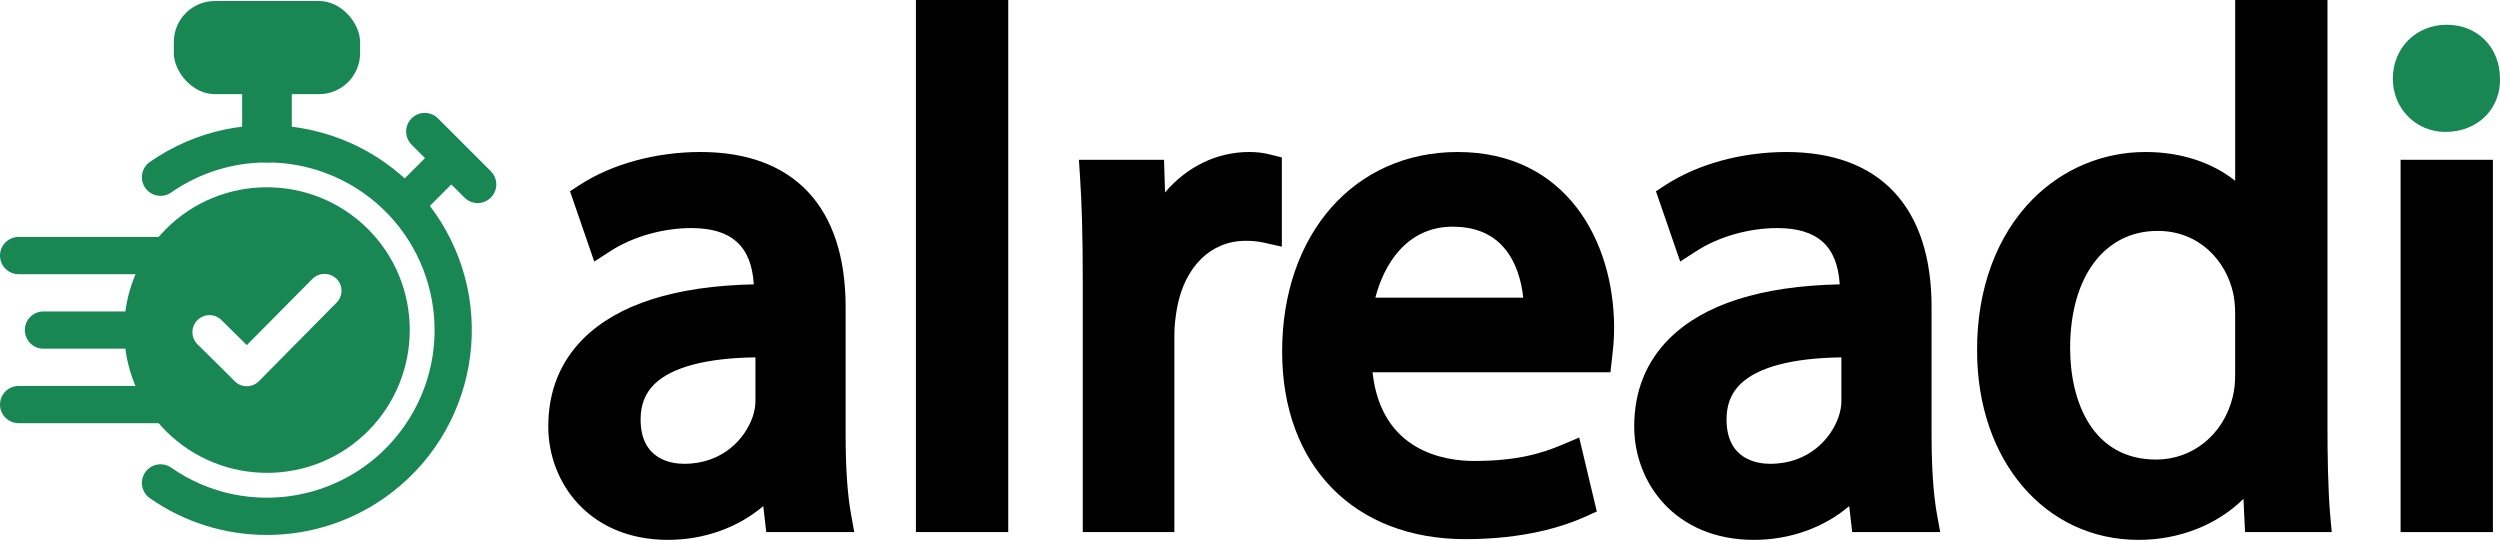
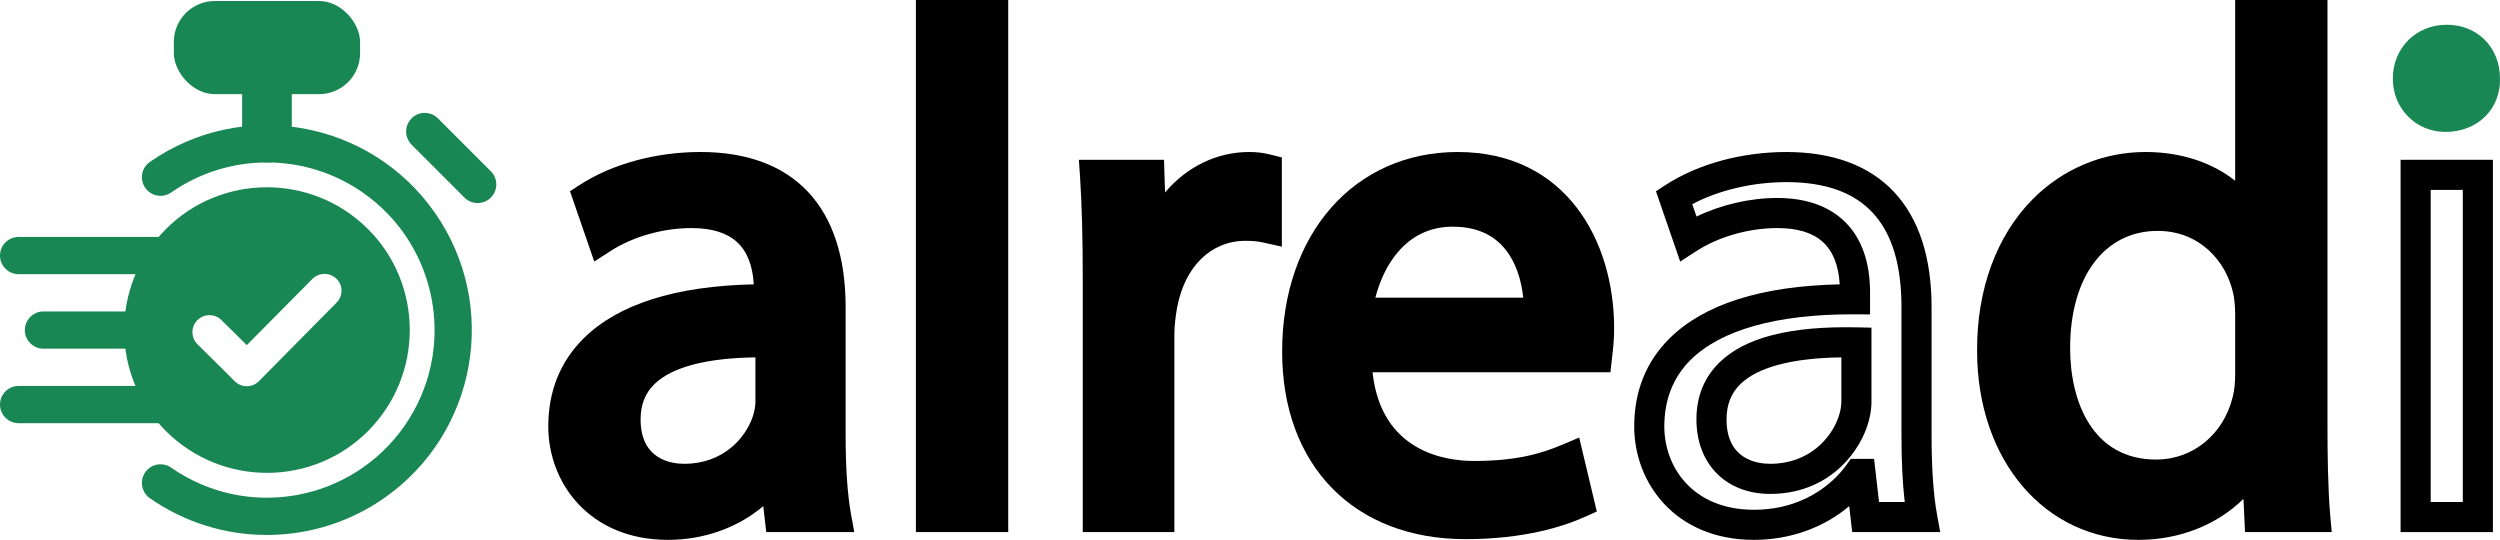
<svg xmlns="http://www.w3.org/2000/svg" id="Layer_1" viewBox="0 0 282.886 61.088">
  <path d="M54.049,22.978c-.559,0-1.095-.222-1.489-.618l-5.96-5.963c-.837-.809-.859-2.143-.05-2.98.809-.837,2.143-.859,2.98-.05.018.017.035.034.052.052l5.96,5.96c.823.826.82,2.162-.006,2.984-.395.393-.929.614-1.486.615Z" fill="#198754" />
-   <path d="M46.102,24.964c-1.164-.001-2.107-.945-2.106-2.109,0-.558.222-1.093.616-1.487l4.968-4.968c.852-.793,2.185-.746,2.979.105.754.809.754,2.064,0,2.874l-4.965,4.968c-.395.397-.932.62-1.492.618h0Z" fill="#198754" />
  <path d="M16.158,39.456H4.918c-1.164,0-2.108-.944-2.108-2.108s.944-2.108,2.108-2.108h11.24c1.164,0,2.108.944,2.108,2.108s-.944,2.108-2.108,2.108Z" fill="#198754" />
  <path d="M18.968,31.026H2.108c-1.164,0-2.108-.944-2.108-2.108s.944-2.108,2.108-2.108h16.86c1.164,0,2.108.944,2.108,2.108s-.944,2.108-2.108,2.108Z" fill="#198754" />
  <path d="M18.968,47.886H2.108c-1.164,0-2.108-.944-2.108-2.108s.944-2.108,2.108-2.108h16.86c1.164,0,2.108.944,2.108,2.108s-.944,2.108-2.108,2.108Z" fill="#198754" />
  <rect x="19.67" y=".115" width="21.076" height="10.538" rx="4.635" ry="4.635" fill="#198754" />
  <path d="M30.208,18.38c-1.551,0-2.81-.944-2.81-2.108v-5.62c0-1.163,1.259-2.108,2.81-2.108s2.81.944,2.81,2.108v5.62c0,1.163-1.259,2.108-2.81,2.108Z" fill="#198754" />
  <path d="M30.208,60.531c-4.739.009-9.365-1.442-13.249-4.156-.955-.666-1.19-1.98-.524-2.935.666-.955,1.98-1.19,2.935-.524,8.598,5.985,20.419,3.866,26.404-4.731,5.985-8.598,3.866-20.419-4.731-26.404-6.513-4.534-15.16-4.534-21.673,0-.955.666-2.269.431-2.935-.524-.666-.955-.431-2.269.524-2.935,10.508-7.315,24.957-4.726,32.272,5.782,7.315,10.508,4.726,24.957-5.782,32.272-3.886,2.705-8.506,4.155-13.24,4.156Z" fill="#198754" />
  <path d="M18.727,25.969c-6.269,6.337-6.235,16.592.102,22.861,6.337,6.269,16.592,6.235,22.861-.102s6.235-16.592-.102-22.861c-6.337-6.269-16.592-6.235-22.861.102ZM38.079,34.248l-8.79,8.892c-.75.75-1.976.75-2.726,0l-.341-.341-1.022-1.022-2.862-2.828c-.75-.75-.75-1.976,0-2.726s1.976-.75,2.726,0l2.862,2.828,7.427-7.496c.75-.75,1.976-.75,2.726,0,.75.715.75,1.942,0,2.692Z" fill="#198754" />
  <path d="M88.223,58.505l-.56-4.88h-.24c-2.16,3.04-6.32,5.76-11.84,5.76-7.84,0-11.84-5.52-11.84-11.12,0-9.36,8.32-14.48,23.28-14.4v-.8c0-3.2-.88-8.96-8.8-8.96-3.6,0-7.36,1.12-10.08,2.88l-1.6-4.64c3.2-2.08,7.84-3.44,12.72-3.44,11.84,0,14.72,8.081,14.72,15.84v14.48c0,3.36.16,6.64.64,9.28h-6.4ZM87.183,38.744c-7.68-.16-16.4,1.2-16.4,8.72,0,4.56,3.04,6.72,6.64,6.72,5.04,0,8.24-3.2,9.36-6.48.24-.72.4-1.52.4-2.24v-6.72Z" />
  <path d="M75.583,61.088c-8.891,0-13.543-6.451-13.543-12.823,0-3.979,1.338-7.327,3.978-9.953,3.906-3.885,10.386-5.946,19.276-6.137-.263-4.338-2.529-6.367-7.071-6.367-3.209,0-6.632.975-9.155,2.607l-1.826,1.182-2.744-7.956,1.116-.725c3.633-2.361,8.607-3.716,13.648-3.716,10.591,0,16.424,6.23,16.424,17.544v14.48c0,3.719.206,6.739.612,8.976l.365,2.008h-9.96l-.337-2.939c-2.868,2.433-6.695,3.819-10.784,3.819ZM86.682,35.566c-8.555,0-14.865,1.782-18.262,5.161-1.973,1.962-2.973,4.498-2.973,7.537,0,4.535,3.172,9.417,10.136,9.417,6.374,0,9.611-3.86,10.452-5.043l.509-.717h2.639l.56,4.88h2.908c-.249-2.105-.371-4.606-.371-7.577v-14.48c0-9.513-4.258-14.137-13.017-14.137-3.822,0-7.702.92-10.656,2.497l.483,1.4c2.754-1.335,6.033-2.104,9.133-2.104,6.675,0,10.504,3.887,10.504,10.664v2.513l-1.713-.01c-.111,0-.222,0-.333,0ZM77.423,55.888c-4.991,0-8.344-3.385-8.344-8.423,0-2.587.871-4.752,2.589-6.435,2.902-2.841,7.989-4.15,15.551-3.989l1.668.035v8.388c0,1.088-.265,2.111-.487,2.778-1.207,3.534-4.802,7.646-10.977,7.646ZM85.48,40.439c-5.535.068-9.467,1.104-11.428,3.025-1.054,1.031-1.565,2.34-1.565,4,0,4.527,3.452,5.017,4.937,5.017,4.376,0,6.909-2.87,7.749-5.328.194-.584.308-1.204.308-1.689v-5.024Z" />
  <path d="M105.343,1.703h7.04v56.801h-7.04V1.703Z" />
  <path d="M114.086,60.208h-10.447V0h10.447v60.208ZM107.046,56.802h3.633V3.407h-3.633v53.395Z" />
  <path d="M124.222,31.864c0-4.56-.08-8.48-.32-12.08h6.16l.24,7.6h.32c1.76-5.2,6-8.48,10.72-8.48.8,0,1.36.08,2,.24v6.64c-.72-.16-1.44-.24-2.4-.24-4.96,0-8.48,3.76-9.44,9.041-.16.96-.32,2.08-.32,3.28v20.641h-6.96v-26.641Z" />
  <path d="M132.886,60.208h-10.367v-28.344c0-4.996-.098-8.686-.316-11.967l-.121-1.817h9.631l.117,3.696c2.432-2.879,5.823-4.576,9.513-4.576.888,0,1.587.084,2.413.292l1.29.323v10.094l-2.073-.461c-.628-.14-1.235-.199-2.03-.199-3.932,0-6.908,2.928-7.765,7.641-.149.901-.292,1.906-.292,2.976v22.344ZM125.926,56.802h3.553v-18.938c0-1.32.173-2.54.343-3.56.359-1.976,1.027-3.733,1.945-5.217h-3.115l-.24-7.6h-2.703c.149,2.907.217,6.196.217,10.376v24.938ZM141.342,20.607c-4.026,0-7.601,2.875-9.107,7.323l-.303.896c2.049-3.14,5.251-4.987,9.01-4.987.241,0,.473.005.696.014v-3.242c-.093-.003-.192-.005-.296-.005Z" />
  <path d="M153.502,40.424c.16,9.521,6.24,13.44,13.28,13.44,5.04,0,8.08-.88,10.72-2l1.2,5.04c-2.48,1.12-6.72,2.4-12.88,2.4-11.92,0-19.041-7.84-19.041-19.52s6.88-20.881,18.161-20.881c12.64,0,16,11.121,16,18.241,0,1.44-.16,2.56-.24,3.28h-27.201ZM174.143,35.384c.08-4.48-1.84-11.44-9.76-11.44-7.12,0-10.24,6.56-10.8,11.44h20.561Z" />
  <path d="M165.823,61.008c-12.602,0-20.744-8.331-20.744-21.224,0-13.297,8.168-22.584,19.864-22.584,12.229,0,17.703,10.017,17.703,19.944,0,1.334-.128,2.425-.213,3.146l-.206,1.836h-26.916c.972,9.015,8.246,10.034,11.472,10.034,4.975,0,7.772-.896,10.055-1.865l1.855-.787,1.992,8.369-1.281.579c-2.576,1.164-7.024,2.551-13.581,2.551ZM164.943,20.607c-9.844,0-16.458,7.707-16.458,19.177,0,10.99,6.644,17.817,17.338,17.817,4.947,0,8.517-.846,10.885-1.721l-.411-1.727c-2.263.774-5.208,1.413-9.514,1.413-10.859,0-14.86-7.808-14.983-15.115l-.029-1.731h27.401c.039-.469.068-.996.068-1.576,0-1.692-.401-16.537-14.297-16.537ZM175.817,37.087h-24.145l.218-1.897c.739-6.445,4.889-12.949,12.492-12.949,3.259,0,5.925,1.032,7.925,3.068,3.296,3.355,3.573,8.185,3.539,10.105l-.029,1.673ZM155.628,33.681h16.734c-.183-1.731-.758-4.225-2.486-5.984-1.335-1.359-3.184-2.048-5.494-2.048-5.3,0-7.834,4.431-8.754,8.033Z" />
-   <path d="M211.102,58.505l-.56-4.88h-.24c-2.16,3.04-6.32,5.76-11.84,5.76-7.84,0-11.84-5.52-11.84-11.12,0-9.36,8.32-14.48,23.28-14.4v-.8c0-3.2-.88-8.96-8.8-8.96-3.6,0-7.36,1.12-10.08,2.88l-1.6-4.64c3.2-2.08,7.84-3.44,12.72-3.44,11.84,0,14.72,8.081,14.72,15.84v14.48c0,3.36.16,6.64.64,9.28h-6.4ZM210.062,38.744c-7.68-.16-16.4,1.2-16.4,8.72,0,4.56,3.04,6.72,6.64,6.72,5.04,0,8.24-3.2,9.36-6.48.24-.72.4-1.52.4-2.24v-6.72Z" />
  <path d="M198.461,61.088c-8.892,0-13.543-6.451-13.543-12.823,0-3.979,1.338-7.328,3.978-9.953,3.905-3.885,10.386-5.946,19.276-6.137-.264-4.338-2.529-6.367-7.071-6.367-3.209,0-6.632.975-9.154,2.607l-1.827,1.182-2.742-7.955,1.115-.725c3.633-2.361,8.607-3.716,13.648-3.716,10.591,0,16.424,6.23,16.424,17.544v14.48c0,3.719.206,6.738.612,8.976l.365,2.008h-9.959l-.338-2.939c-2.869,2.433-6.695,3.819-10.784,3.819ZM209.56,35.566c-8.555,0-14.865,1.782-18.262,5.16-1.973,1.963-2.974,4.499-2.974,7.538,0,4.535,3.172,9.417,10.137,9.417,6.373,0,9.61-3.86,10.451-5.043l.51-.717h2.638l.561,4.88h2.908c-.249-2.105-.37-4.606-.37-7.577v-14.48c0-9.513-4.258-14.137-13.018-14.137-3.822,0-7.701.92-10.656,2.497l.483,1.4c2.754-1.335,6.033-2.104,9.133-2.104,6.676,0,10.504,3.887,10.504,10.664v2.513l-1.712-.01c-.111,0-.223,0-.333,0ZM200.301,55.888c-4.99,0-8.343-3.385-8.343-8.423,0-2.587.871-4.752,2.589-6.435,2.901-2.841,8.006-4.15,15.55-3.989l1.668.035v8.388c0,1.089-.265,2.112-.487,2.779-1.207,3.533-4.802,7.645-10.977,7.645ZM208.359,40.439c-5.535.068-9.468,1.104-11.428,3.025-1.054,1.031-1.566,2.34-1.566,4,0,4.527,3.452,5.017,4.937,5.017,4.376,0,6.909-2.87,7.748-5.328.195-.584.31-1.204.31-1.689v-5.024Z" />
  <path d="M261.661,1.703v46.801c0,3.44.08,7.36.32,10h-6.32l-.32-6.72h-.16c-2.16,4.32-6.88,7.6-13.2,7.6-9.36,0-16.561-7.92-16.561-19.68-.08-12.88,7.92-20.801,17.36-20.801,5.92,0,9.92,2.8,11.68,5.92h.16V1.703h7.04ZM254.621,35.544c0-.88-.08-2.08-.32-2.96-1.04-4.48-4.88-8.16-10.16-8.16-7.28,0-11.601,6.4-11.601,14.96,0,7.84,3.84,14.32,11.44,14.32,4.72,0,9.04-3.12,10.32-8.4.24-.96.32-1.92.32-3.04v-6.72Z" />
  <path d="M241.981,61.088c-10.583,0-18.264-8.993-18.264-21.384-.044-6.938,2.196-13.043,6.305-17.178,3.413-3.434,7.944-5.326,12.759-5.326,3.974,0,7.521,1.172,10.138,3.258V0h10.446v48.505c0,2.391.041,6.85.313,9.846l.169,1.857h-9.81l-.18-3.759c-2.986,2.933-7.222,4.639-11.877,4.639ZM242.781,20.607c-3.9,0-7.573,1.534-10.342,4.32-3.465,3.486-5.353,8.73-5.315,14.766,0,10.428,6.249,17.988,14.857,17.988,5.227,0,9.592-2.489,11.677-6.659l.471-.941h2.837l.32,6.721h2.866c-.165-2.889-.193-6.3-.193-8.297V3.407h-3.634v23.121h-2.858l-.488-.867c-1.378-2.443-4.78-5.054-10.197-5.054ZM243.981,55.407c-7.861,0-13.144-6.439-13.144-16.023,0-9.967,5.346-16.663,13.304-16.663,5.754,0,10.503,3.809,11.819,9.479.327,1.193.364,2.739.364,3.345v6.721c0,1.362-.114,2.428-.371,3.453-1.404,5.791-6.217,9.689-11.973,9.689ZM244.141,26.128c-6.013,0-9.897,5.203-9.897,13.256,0,6.1,2.559,12.617,9.737,12.617,4.153,0,7.636-2.853,8.665-7.098.191-.767.272-1.552.272-2.639v-6.721c0-.961-.1-1.924-.261-2.512-.807-3.468-3.741-6.904-8.517-6.904Z" />
  <path d="M281.18,8.904c.08,2.4-1.68,4.32-4.48,4.32-2.48,0-4.24-1.92-4.24-4.32,0-2.48,1.84-4.4,4.4-4.4,2.64,0,4.32,1.92,4.32,4.4Z" fill="#198754" />
  <path d="M276.701,14.927c-3.333,0-5.943-2.646-5.943-6.023,0-3.48,2.624-6.104,6.104-6.104s6.01,2.554,6.022,6.076c.047,1.615-.519,3.115-1.593,4.226-1.139,1.177-2.769,1.826-4.59,1.826ZM276.861,6.207c-1.588,0-2.697,1.109-2.697,2.697,0,1.516,1.067,2.616,2.537,2.616.902,0,1.643-.272,2.141-.787.439-.455.66-1.067.637-1.772v-.057c0-1.638-1.028-2.697-2.617-2.697Z" fill="#198754" />
-   <rect x="273.341" y="19.784" width="7.04" height="38.721" />
  <path d="M282.083,60.208h-10.446V18.081h10.446v42.127ZM275.043,56.802h3.634V21.488h-3.634v35.314Z" />
</svg>